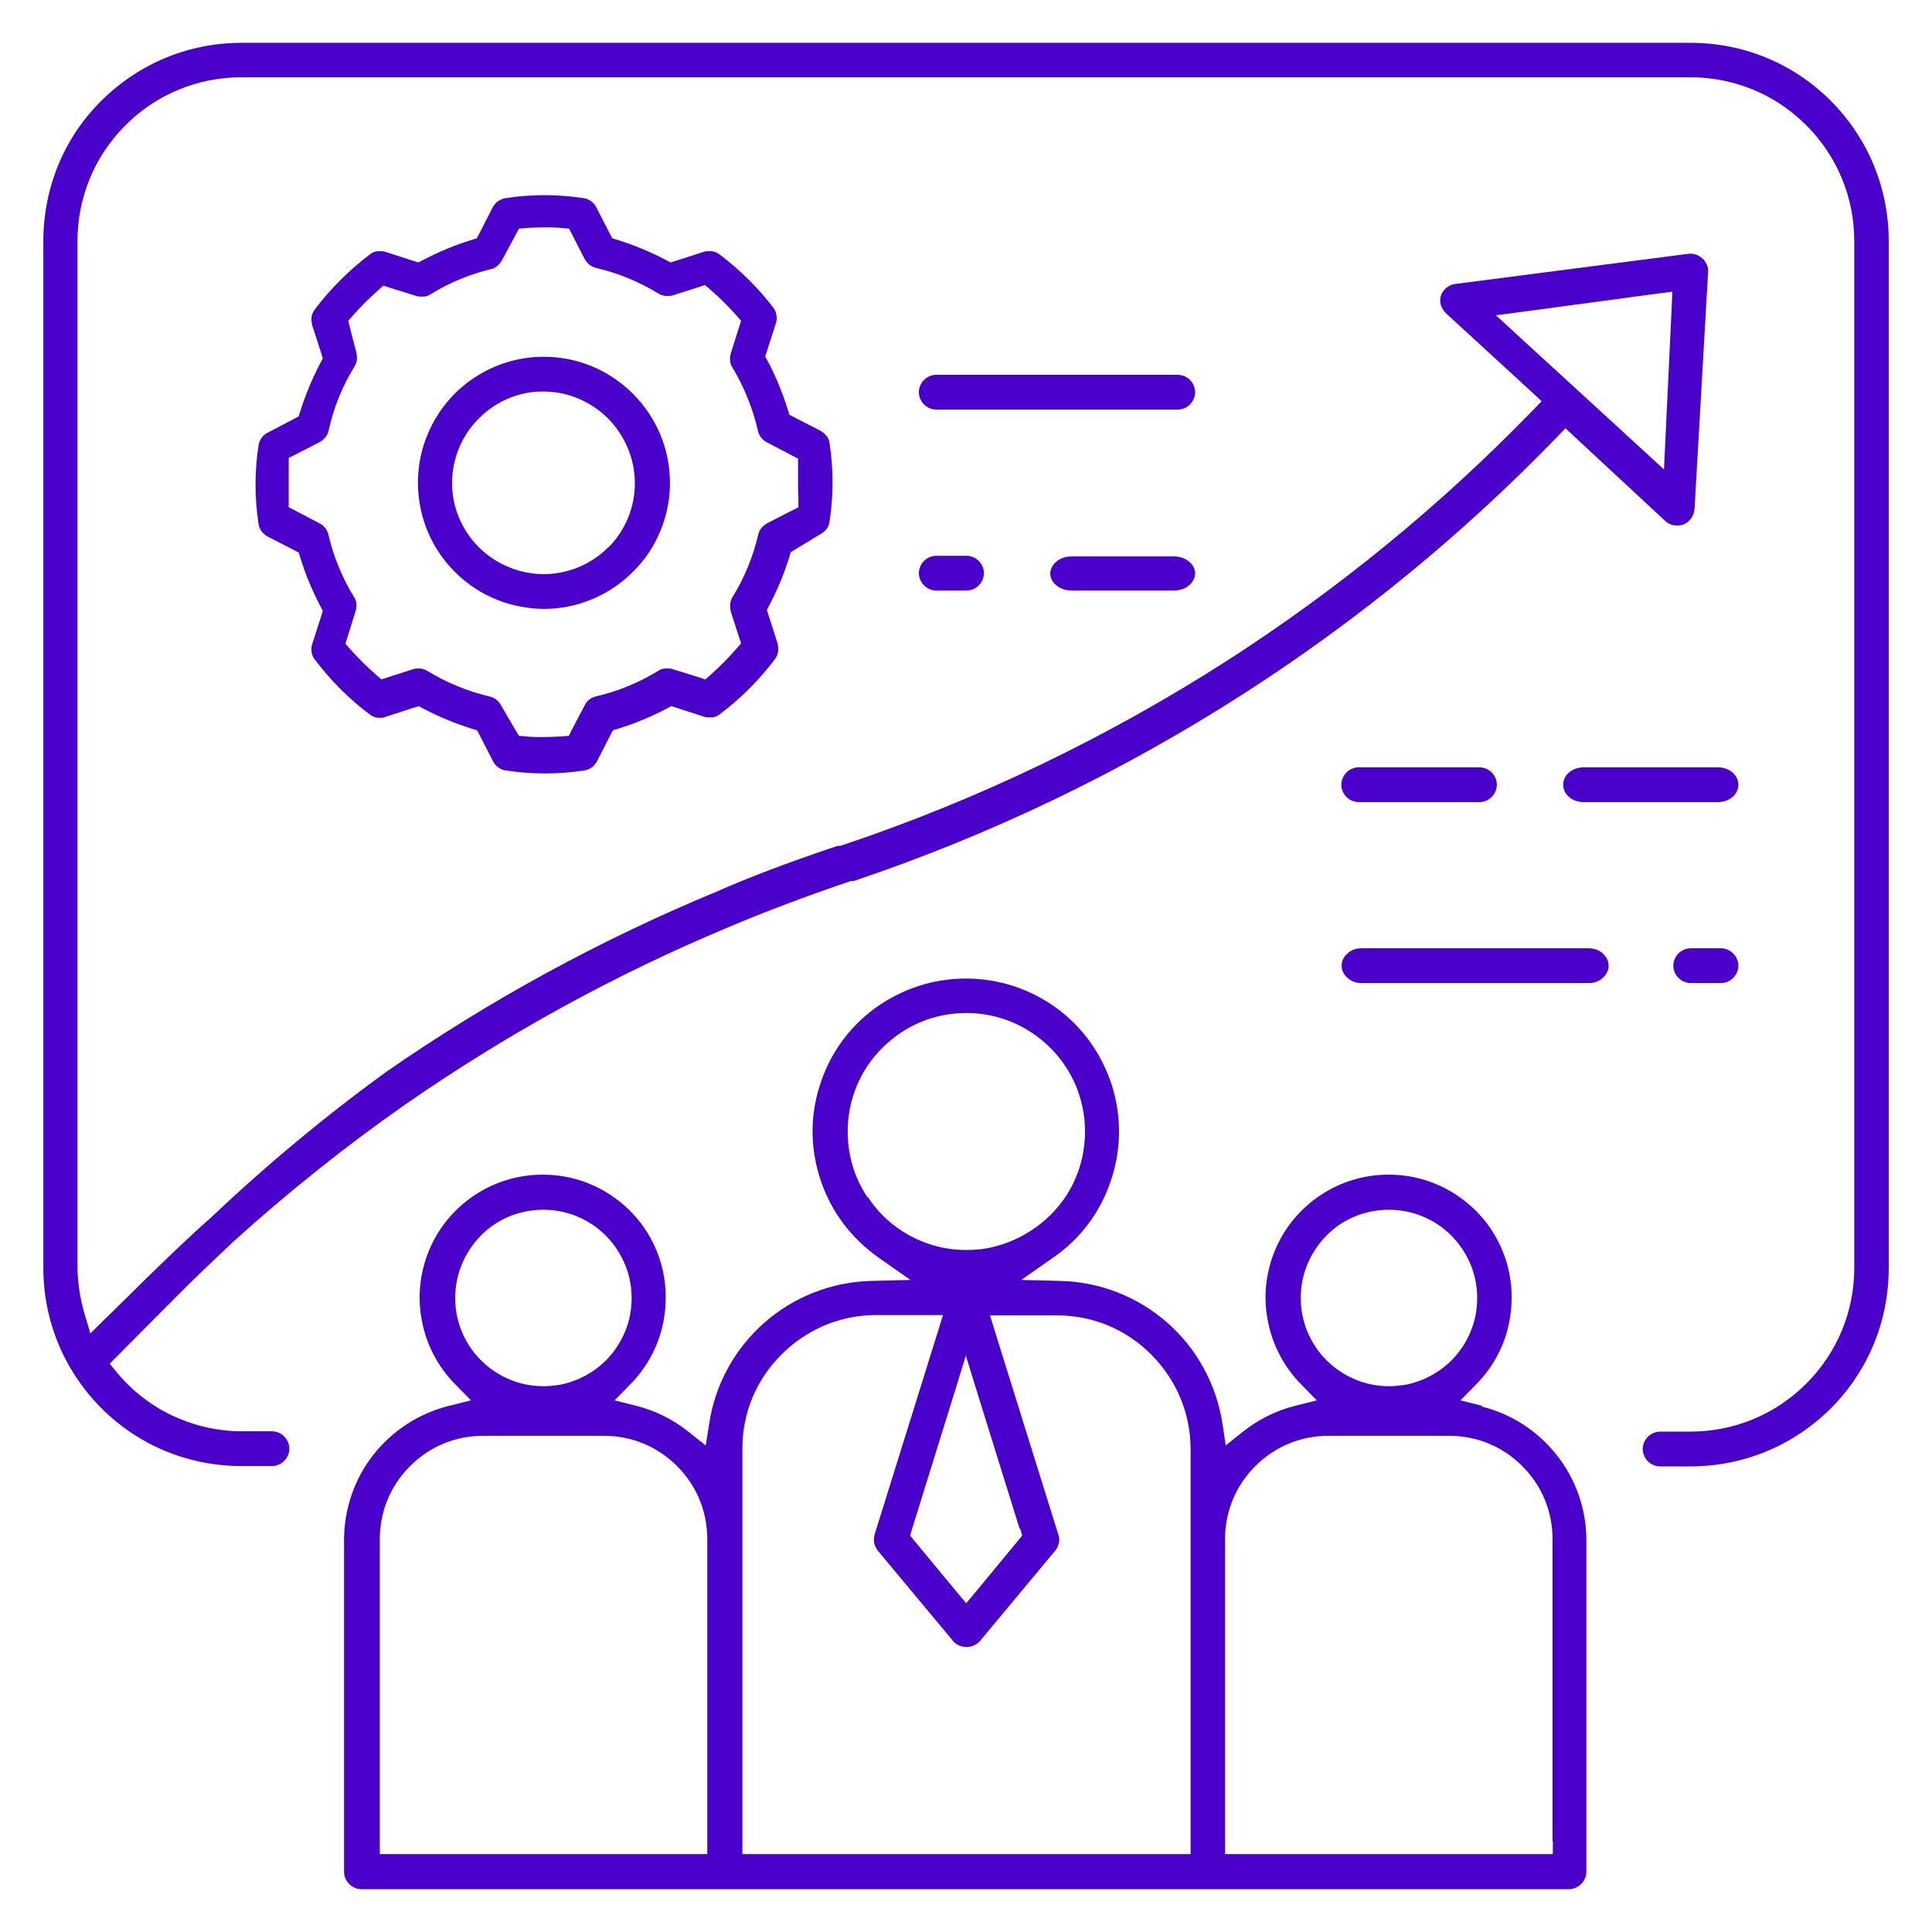
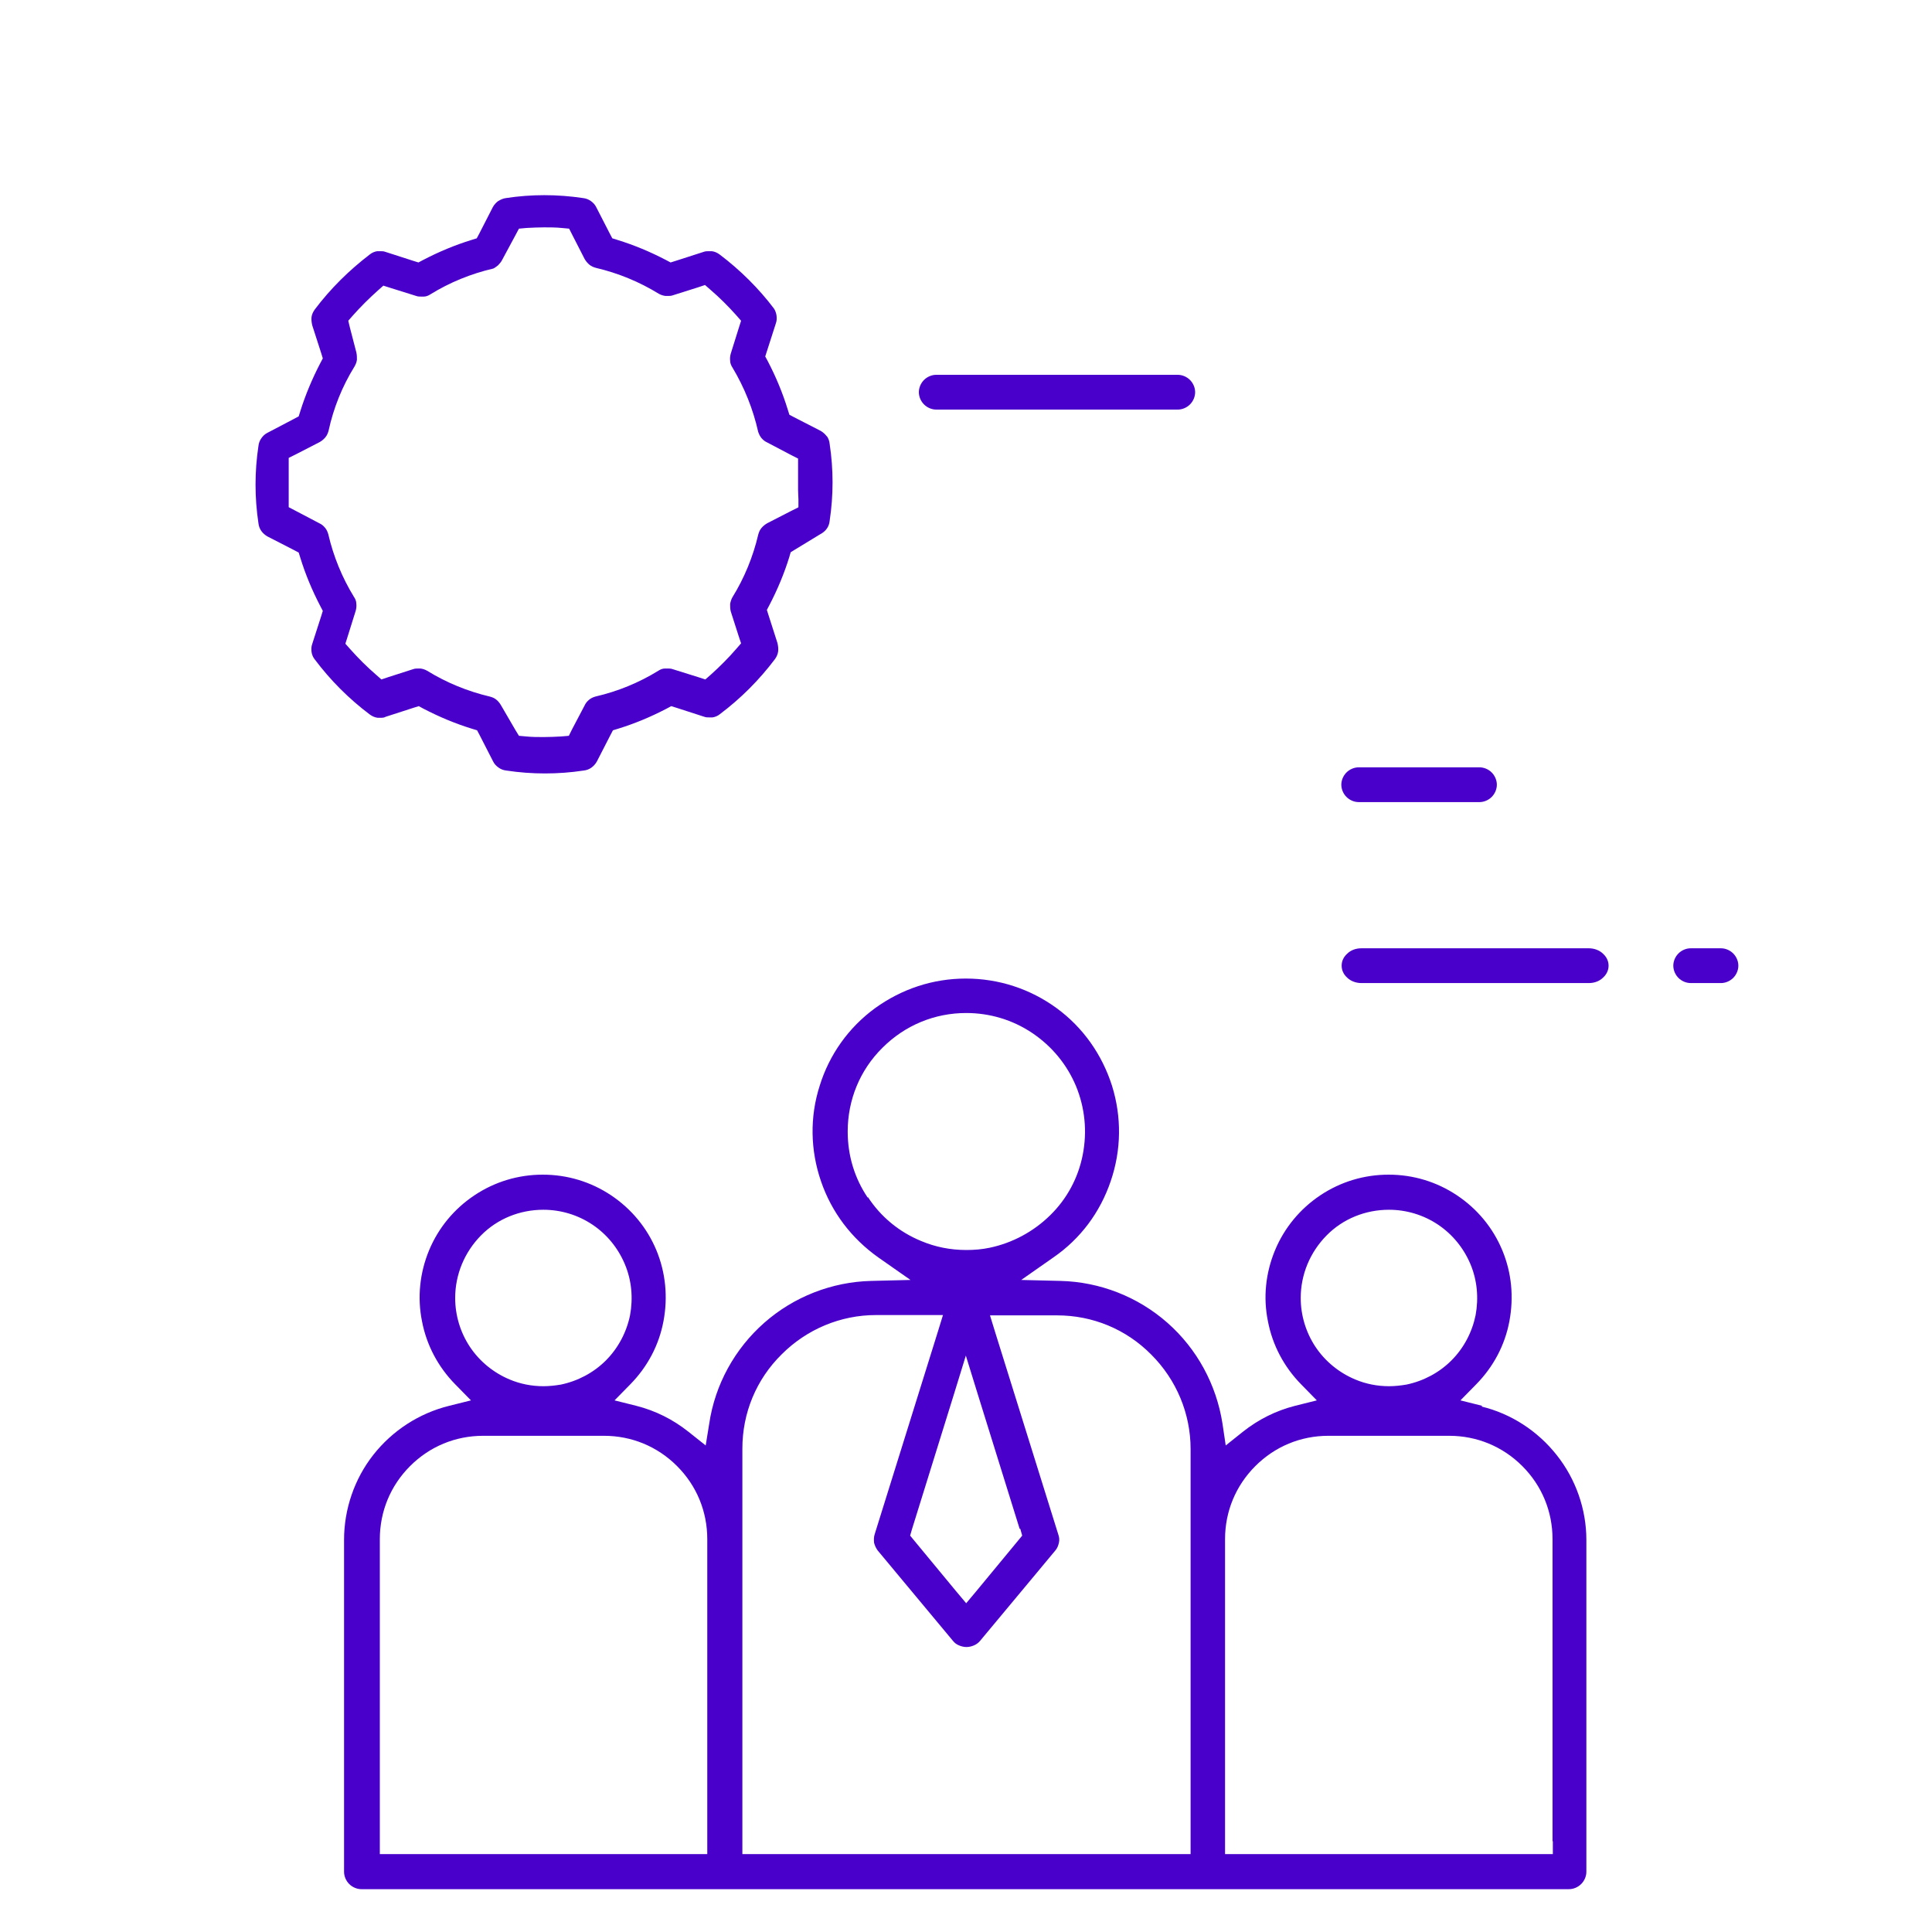
<svg xmlns="http://www.w3.org/2000/svg" width="60" height="60" viewBox="0 0 60 60" fill="none">
-   <path fill-rule="evenodd" clip-rule="evenodd" d="M7.506 1.33H52.496C54.146 1.33 55.696 1.97 56.856 3.13C58.016 4.3 58.656 5.84 58.656 7.49V39.38C58.656 41.03 58.016 42.58 56.856 43.74C55.686 44.9 54.146 45.54 52.496 45.54H51.556C51.416 45.54 51.276 45.48 51.176 45.38C51.076 45.28 51.016 45.14 51.016 45C51.016 44.86 51.076 44.72 51.176 44.62C51.276 44.52 51.416 44.46 51.556 44.46H52.496C53.856 44.46 55.136 43.93 56.096 42.97C57.056 42.01 57.586 40.73 57.586 39.37V7.49C57.586 6.13 57.056 4.85 56.096 3.89C55.136 2.93 53.856 2.4 52.496 2.4H7.496C6.136 2.4 4.856 2.93 3.896 3.89C2.936 4.85 2.406 6.13 2.406 7.49V39.38C2.416 39.85 2.486 40.32 2.616 40.77L2.806 41.41L3.286 40.94L4.586 39.66L4.625 39.622C5.253 39.013 5.919 38.368 6.576 37.79C8.286 36.17 10.116 34.65 12.006 33.28C15.206 31.06 18.656 29.18 22.256 27.69C23.276 27.24 24.436 26.8 26.006 26.27H26.096L26.156 26.25C30.366 24.84 34.396 22.9 38.136 20.5C41.566 18.29 44.746 15.69 47.586 12.76L47.876 12.46L47.576 12.18L44.896 9.72C44.826 9.65 44.776 9.56 44.746 9.47C44.716 9.37 44.726 9.27 44.746 9.19C44.776 9.09 44.836 9.01 44.916 8.94C44.996 8.88 45.086 8.83 45.186 8.82L52.446 7.88H52.516C52.566 7.88 52.626 7.89 52.676 7.91C52.746 7.93 52.816 7.98 52.876 8.03C52.926 8.08 52.976 8.15 53.006 8.22C53.046 8.29 53.046 8.37 53.046 8.45L52.626 15.8C52.616 15.91 52.586 16.01 52.526 16.09C52.466 16.18 52.386 16.24 52.296 16.28C52.226 16.31 52.166 16.32 52.076 16.32C51.936 16.32 51.816 16.27 51.716 16.18L48.906 13.57L48.616 13.3L48.346 13.58C45.446 16.58 42.186 19.25 38.676 21.51C34.886 23.95 30.796 25.92 26.516 27.36H26.426L26.366 27.38C24.986 27.85 23.766 28.31 22.636 28.79C19.106 30.26 15.726 32.12 12.586 34.3C10.726 35.6 8.926 37.04 7.236 38.57L7.036 38.76C6.526 39.24 5.956 39.78 5.356 40.39L3.666 42.09L3.406 42.35L3.636 42.63C4.106 43.2 4.706 43.66 5.366 43.97C6.036 44.28 6.766 44.45 7.506 44.45H8.446C8.586 44.45 8.726 44.51 8.826 44.61C8.926 44.71 8.986 44.85 8.986 44.99C8.986 45.13 8.926 45.27 8.826 45.37C8.726 45.47 8.586 45.53 8.446 45.53H7.506C5.856 45.53 4.306 44.89 3.146 43.73C1.986 42.56 1.346 41.02 1.346 39.37V7.49C1.346 5.85 1.976 4.29 3.146 3.13C4.316 1.97 5.856 1.33 7.506 1.33ZM46.456 9.79L47.086 10.37L51.046 14L51.676 14.58L51.916 9.54L51.936 9.06L51.456 9.12L47.306 9.68L46.456 9.79Z" fill="#4A00CB" />
-   <path d="M36.456 18.34H33.276C33.096 18.34 32.916 18.28 32.796 18.17C32.676 18.07 32.616 17.94 32.616 17.81C32.616 17.68 32.686 17.55 32.796 17.45C32.916 17.34 33.096 17.28 33.276 17.28H36.456C36.636 17.28 36.816 17.34 36.936 17.45C37.056 17.55 37.116 17.68 37.116 17.81C37.116 17.94 37.046 18.07 36.936 18.17C36.816 18.28 36.636 18.34 36.456 18.34Z" fill="#4A00CB" />
-   <path d="M53.346 24.91C53.526 24.91 53.696 24.85 53.816 24.74C53.926 24.64 53.986 24.51 53.986 24.37C53.986 24.23 53.926 24.1 53.816 24C53.696 23.89 53.526 23.83 53.346 23.83H49.186C49.006 23.83 48.836 23.89 48.716 24C48.606 24.1 48.546 24.23 48.546 24.37C48.546 24.51 48.606 24.64 48.716 24.74C48.836 24.85 49.006 24.91 49.186 24.91H53.346Z" fill="#4A00CB" />
  <path d="M52.506 29.45C52.366 29.45 52.226 29.51 52.126 29.61C52.026 29.71 51.966 29.85 51.966 29.99C51.966 30.13 52.026 30.27 52.126 30.37C52.226 30.47 52.366 30.53 52.506 30.53H53.446C53.586 30.53 53.726 30.47 53.826 30.37C53.926 30.27 53.986 30.13 53.986 29.99C53.986 29.85 53.926 29.71 53.826 29.61C53.726 29.51 53.586 29.45 53.446 29.45H52.506Z" fill="#4A00CB" />
  <path d="M42.196 23.83C42.056 23.83 41.916 23.89 41.816 23.99C41.716 24.09 41.656 24.23 41.656 24.37C41.656 24.51 41.716 24.65 41.816 24.75C41.916 24.85 42.056 24.91 42.196 24.91H45.946C46.086 24.91 46.226 24.85 46.326 24.75C46.426 24.65 46.486 24.51 46.486 24.37C46.486 24.23 46.426 24.09 46.326 23.99C46.226 23.89 46.086 23.83 45.946 23.83H42.196Z" fill="#4A00CB" />
  <path fill-rule="evenodd" clip-rule="evenodd" d="M46.035 43.66L45.355 43.49L45.846 42.99C46.376 42.45 46.736 41.78 46.876 41.03C47.016 40.28 46.946 39.53 46.656 38.83C46.365 38.13 45.876 37.54 45.245 37.12C44.615 36.7 43.886 36.48 43.126 36.48C42.365 36.48 41.636 36.7 41.005 37.12C40.376 37.54 39.886 38.13 39.596 38.83C39.306 39.53 39.225 40.29 39.376 41.03C39.516 41.77 39.876 42.45 40.406 42.99L40.895 43.49L40.215 43.66C39.626 43.81 39.086 44.08 38.605 44.46L38.066 44.89L37.965 44.21C37.776 43 37.175 41.89 36.255 41.08C35.336 40.27 34.156 39.81 32.935 39.78L31.715 39.75L32.715 39.05C33.556 38.47 34.166 37.65 34.495 36.68C34.826 35.71 34.836 34.69 34.535 33.72C34.225 32.75 33.636 31.91 32.816 31.31C31.995 30.71 31.015 30.39 29.995 30.39C28.976 30.39 28.006 30.71 27.175 31.31C26.355 31.91 25.756 32.75 25.456 33.72C25.145 34.69 25.166 35.72 25.495 36.68C25.826 37.65 26.445 38.46 27.276 39.05L28.276 39.75L27.055 39.78C25.835 39.81 24.655 40.27 23.735 41.08C22.816 41.89 22.206 43 22.026 44.21L21.916 44.89L21.375 44.46C20.895 44.08 20.355 43.81 19.765 43.66L19.085 43.49L19.576 42.99C20.105 42.45 20.465 41.78 20.605 41.03C20.745 40.29 20.675 39.53 20.386 38.83C20.096 38.13 19.605 37.54 18.976 37.12C18.346 36.7 17.616 36.48 16.855 36.48C16.096 36.48 15.366 36.7 14.736 37.12C14.105 37.54 13.616 38.13 13.325 38.83C13.036 39.53 12.956 40.29 13.105 41.03C13.245 41.77 13.605 42.45 14.136 42.99L14.626 43.49L13.945 43.66C13.015 43.89 12.185 44.43 11.595 45.18C11.005 45.93 10.685 46.87 10.685 47.82V58.13C10.685 58.27 10.745 58.41 10.845 58.51C10.945 58.61 11.085 58.67 11.226 58.67H48.725C48.865 58.67 49.005 58.61 49.105 58.51C49.206 58.41 49.266 58.27 49.266 58.13V47.82C49.266 46.87 48.935 45.93 48.346 45.19C47.755 44.44 46.925 43.9 46.005 43.68L46.035 43.66ZM14.595 41.83C14.296 41.38 14.136 40.85 14.136 40.31C14.136 39.58 14.425 38.89 14.935 38.37C15.445 37.85 16.145 37.57 16.875 37.57C17.416 37.57 17.945 37.73 18.395 38.03C18.846 38.33 19.195 38.76 19.405 39.26C19.616 39.76 19.666 40.31 19.566 40.85C19.456 41.38 19.195 41.87 18.816 42.25C18.436 42.63 17.945 42.89 17.416 43C17.235 43.03 17.055 43.05 16.875 43.05C16.515 43.05 16.155 42.98 15.825 42.84C15.325 42.63 14.896 42.28 14.595 41.83ZM21.965 57.58H11.796V47.8C11.796 46.94 12.126 46.14 12.736 45.53C13.345 44.92 14.146 44.59 15.005 44.59H18.756C19.616 44.59 20.416 44.92 21.026 45.53C21.636 46.14 21.965 46.94 21.965 47.8V57.58ZM26.945 37.19C26.535 36.58 26.326 35.88 26.326 35.14C26.326 34.16 26.706 33.23 27.405 32.54C28.105 31.84 29.026 31.46 30.006 31.46C30.735 31.46 31.445 31.67 32.056 32.08C32.666 32.49 33.136 33.06 33.416 33.73C33.696 34.41 33.766 35.14 33.626 35.86C33.486 36.58 33.136 37.23 32.615 37.74C32.096 38.25 31.445 38.6 30.735 38.75C30.495 38.8 30.256 38.82 30.015 38.82C29.526 38.82 29.055 38.73 28.605 38.54C27.925 38.26 27.355 37.79 26.956 37.18L26.945 37.19ZM31.686 47.48L31.745 47.69L31.605 47.86L30.316 49.42L30.006 49.79L29.695 49.42L28.405 47.86L28.265 47.69L28.326 47.48L29.616 43.33L29.995 42.1L30.375 43.33L31.666 47.48H31.686ZM36.975 57.58H23.055V44.99C23.055 43.88 23.485 42.84 24.276 42.06C25.055 41.28 26.105 40.84 27.206 40.84H29.285L29.125 41.36L27.166 47.64C27.136 47.73 27.136 47.82 27.145 47.91C27.166 48 27.206 48.08 27.256 48.15L29.596 50.96C29.645 51.02 29.706 51.07 29.785 51.1C29.855 51.13 29.936 51.15 30.015 51.15C30.096 51.15 30.175 51.13 30.245 51.1C30.316 51.07 30.386 51.02 30.436 50.96L32.776 48.15C32.836 48.08 32.865 48 32.886 47.91C32.906 47.82 32.895 47.73 32.865 47.65L30.905 41.37L30.745 40.85H32.825C33.935 40.85 34.975 41.28 35.755 42.07C36.535 42.85 36.975 43.9 36.975 45V57.58ZM40.855 41.83C40.556 41.38 40.395 40.85 40.395 40.31C40.395 39.58 40.685 38.89 41.196 38.37C41.706 37.85 42.406 37.57 43.136 37.57C43.675 37.57 44.206 37.73 44.656 38.03C45.105 38.33 45.456 38.76 45.666 39.26C45.876 39.76 45.925 40.31 45.825 40.85C45.715 41.38 45.456 41.87 45.075 42.25C44.696 42.63 44.206 42.89 43.675 43C43.495 43.03 43.316 43.05 43.136 43.05C42.776 43.05 42.416 42.98 42.086 42.84C41.586 42.63 41.156 42.28 40.855 41.83ZM48.225 57.18V57.58H38.045V47.8C38.045 46.94 38.376 46.14 38.986 45.53C39.596 44.92 40.395 44.59 41.255 44.59H45.005C45.865 44.59 46.666 44.92 47.276 45.53C47.886 46.14 48.215 46.94 48.215 47.8V57.18H48.225Z" fill="#4A00CB" />
  <path d="M29.076 11.64H36.576C36.716 11.64 36.856 11.7 36.956 11.8C37.056 11.9 37.116 12.04 37.116 12.18C37.116 12.32 37.056 12.46 36.956 12.56C36.856 12.66 36.716 12.72 36.576 12.72H29.076C28.936 12.72 28.796 12.66 28.696 12.56C28.596 12.46 28.536 12.32 28.536 12.18C28.536 12.04 28.596 11.9 28.696 11.8C28.796 11.7 28.936 11.64 29.076 11.64Z" fill="#4A00CB" />
  <path d="M49.346 29.45H42.276C42.105 29.45 41.946 29.51 41.836 29.62C41.725 29.72 41.666 29.85 41.666 29.99C41.666 30.13 41.725 30.26 41.836 30.36C41.946 30.47 42.115 30.53 42.276 30.53H49.346C49.516 30.53 49.675 30.47 49.785 30.36C49.895 30.26 49.956 30.13 49.956 29.99C49.956 29.85 49.895 29.72 49.785 29.62C49.675 29.51 49.505 29.45 49.346 29.45Z" fill="#4A00CB" />
-   <path fill-rule="evenodd" clip-rule="evenodd" d="M14.716 11.74C15.356 11.31 16.106 11.08 16.886 11.08C17.936 11.08 18.916 11.49 19.656 12.23C20.396 12.97 20.806 13.95 20.806 15C20.806 15.77 20.576 16.52 20.146 17.17C19.706 17.81 19.106 18.31 18.386 18.61C17.906 18.81 17.406 18.91 16.886 18.91C16.636 18.91 16.376 18.88 16.126 18.83C15.366 18.68 14.676 18.31 14.126 17.76C13.576 17.21 13.206 16.52 13.056 15.76C12.906 15 12.976 14.22 13.276 13.5C13.576 12.78 14.066 12.17 14.716 11.74ZM16.886 17.83C17.636 17.83 18.356 17.53 18.886 17V17.01C19.416 16.48 19.716 15.77 19.716 15.01C19.716 14.44 19.546 13.9 19.236 13.43C18.926 12.96 18.486 12.6 17.966 12.38C17.616 12.23 17.246 12.16 16.876 12.16C16.696 12.16 16.506 12.17 16.326 12.21C15.776 12.32 15.276 12.59 14.876 12.99C14.476 13.39 14.206 13.89 14.096 14.44C13.986 14.99 14.036 15.56 14.256 16.08C14.476 16.6 14.836 17.04 15.306 17.35C15.776 17.66 16.326 17.83 16.886 17.83Z" fill="#4A00CB" />
  <path fill-rule="evenodd" clip-rule="evenodd" d="M25.675 13.55C25.625 13.48 25.555 13.421 25.485 13.38L24.666 12.96L24.515 12.88L24.465 12.72C24.305 12.2 24.096 11.7 23.846 11.22L23.765 11.07L23.816 10.911L24.096 10.04C24.125 9.961 24.125 9.881 24.116 9.801C24.105 9.721 24.076 9.641 24.035 9.581C23.566 8.961 22.995 8.391 22.346 7.901C22.276 7.851 22.195 7.811 22.105 7.801H22.015C21.965 7.801 21.905 7.801 21.855 7.821L20.985 8.101L20.826 8.151L20.675 8.071C20.195 7.821 19.695 7.611 19.175 7.451L19.015 7.401L18.936 7.251L18.515 6.431C18.476 6.351 18.416 6.291 18.346 6.241C18.276 6.191 18.195 6.161 18.105 6.151C17.706 6.091 17.305 6.061 16.905 6.061C16.506 6.061 16.105 6.091 15.716 6.151C15.626 6.161 15.546 6.201 15.476 6.241C15.405 6.291 15.345 6.361 15.306 6.431L14.886 7.251L14.806 7.401L14.646 7.451C14.126 7.611 13.626 7.821 13.146 8.071L12.995 8.151L12.835 8.101L11.966 7.821C11.915 7.801 11.866 7.801 11.806 7.801H11.716C11.636 7.811 11.546 7.851 11.486 7.901C10.845 8.391 10.265 8.961 9.776 9.611C9.726 9.681 9.686 9.761 9.676 9.841C9.666 9.921 9.676 10.011 9.696 10.101L9.976 10.97L10.025 11.13L9.946 11.28C9.696 11.761 9.486 12.261 9.326 12.771L9.276 12.931L9.126 13.011L8.306 13.441C8.226 13.48 8.166 13.54 8.116 13.611C8.066 13.681 8.036 13.761 8.026 13.851C7.906 14.65 7.906 15.45 8.026 16.25C8.036 16.34 8.066 16.421 8.116 16.491C8.166 16.561 8.236 16.62 8.306 16.66L9.126 17.081L9.276 17.16L9.326 17.32C9.486 17.84 9.696 18.34 9.946 18.82L10.025 18.971L9.976 19.131L9.696 20C9.666 20.081 9.666 20.171 9.676 20.25C9.686 20.331 9.726 20.421 9.776 20.48C10.265 21.131 10.835 21.701 11.486 22.191C11.556 22.241 11.636 22.28 11.726 22.291H11.816C11.876 22.291 11.925 22.291 11.976 22.261L12.845 21.98L13.005 21.93L13.155 22.011C13.636 22.261 14.136 22.471 14.655 22.631L14.816 22.68L14.896 22.831L15.316 23.651C15.355 23.73 15.415 23.791 15.486 23.84C15.556 23.89 15.636 23.921 15.726 23.93C16.125 23.991 16.526 24.02 16.925 24.02C17.326 24.02 17.726 23.991 18.125 23.93C18.215 23.921 18.296 23.89 18.366 23.84C18.436 23.791 18.495 23.721 18.535 23.651L18.956 22.831L19.035 22.68L19.195 22.631C19.715 22.471 20.215 22.261 20.695 22.011L20.846 21.93L21.006 21.98L21.875 22.261C21.925 22.28 21.976 22.28 22.035 22.28H22.125C22.206 22.27 22.296 22.23 22.355 22.18C23.006 21.691 23.576 21.12 24.066 20.471C24.116 20.401 24.155 20.32 24.166 20.23C24.175 20.151 24.166 20.061 24.145 19.971L23.866 19.101L23.816 18.941L23.895 18.791C24.145 18.311 24.355 17.811 24.515 17.291L24.555 17.151L24.686 17.07L25.456 16.601C25.555 16.55 25.625 16.491 25.675 16.421C25.726 16.351 25.756 16.27 25.765 16.18C25.886 15.38 25.886 14.581 25.765 13.78C25.756 13.691 25.726 13.611 25.675 13.54V13.55ZM24.785 15.761L24.566 15.87L23.826 16.25C23.756 16.291 23.695 16.34 23.645 16.401C23.596 16.46 23.566 16.53 23.546 16.61C23.386 17.291 23.116 17.951 22.745 18.55C22.706 18.62 22.686 18.691 22.675 18.761C22.675 18.84 22.675 18.91 22.695 18.991L22.945 19.77L23.015 19.98L22.866 20.151C22.625 20.43 22.355 20.701 22.076 20.951L21.905 21.101L21.686 21.03L20.886 20.78C20.835 20.761 20.776 20.761 20.726 20.761H20.655C20.576 20.761 20.506 20.791 20.445 20.831C19.846 21.201 19.186 21.471 18.495 21.631C18.425 21.651 18.355 21.68 18.296 21.73C18.235 21.78 18.186 21.84 18.155 21.91L17.765 22.651L17.666 22.851L17.445 22.87L17.419 22.872C17.238 22.881 17.067 22.89 16.886 22.89C16.696 22.89 16.515 22.89 16.326 22.87L16.116 22.851L16.006 22.671L15.575 21.93C15.525 21.84 15.476 21.78 15.415 21.73C15.355 21.68 15.286 21.651 15.206 21.631C14.525 21.471 13.866 21.201 13.265 20.831C13.195 20.791 13.126 20.77 13.056 20.761H12.995C12.945 20.761 12.886 20.761 12.835 20.78L12.056 21.03L11.845 21.101L11.675 20.951C11.396 20.71 11.126 20.441 10.876 20.16L10.726 19.991L10.796 19.77L11.046 18.971C11.066 18.901 11.075 18.82 11.066 18.75C11.066 18.671 11.036 18.601 10.995 18.541C10.626 17.941 10.355 17.28 10.195 16.59C10.175 16.52 10.146 16.451 10.095 16.39C10.046 16.331 9.986 16.28 9.916 16.25L9.176 15.861L8.966 15.751V14.22L9.186 14.111L9.926 13.73C9.996 13.691 10.056 13.64 10.105 13.581C10.155 13.521 10.185 13.45 10.206 13.37C10.355 12.681 10.626 12.001 11.005 11.39C11.046 11.32 11.075 11.251 11.085 11.171C11.085 11.091 11.085 11.021 11.066 10.941L10.866 10.171L10.816 9.961L10.956 9.801C11.195 9.531 11.466 9.261 11.736 9.021L11.905 8.871L12.126 8.941L12.925 9.191C12.976 9.211 13.036 9.211 13.085 9.211H13.155C13.236 9.211 13.306 9.181 13.366 9.141C13.966 8.771 14.626 8.501 15.316 8.341C15.345 8.331 15.405 8.291 15.466 8.241C15.515 8.191 15.566 8.131 15.595 8.071L16.015 7.291L16.116 7.101L16.335 7.081L16.363 7.079C16.543 7.07 16.715 7.061 16.895 7.061C17.085 7.061 17.265 7.061 17.456 7.081L17.675 7.101L17.776 7.301L18.155 8.041C18.195 8.111 18.245 8.171 18.305 8.221C18.366 8.271 18.436 8.301 18.515 8.321C19.195 8.481 19.855 8.751 20.456 9.121C20.526 9.161 20.596 9.181 20.666 9.191H20.735C20.785 9.191 20.846 9.191 20.895 9.171L21.686 8.921L21.895 8.851L22.066 9.001C22.346 9.241 22.616 9.511 22.866 9.791L23.015 9.961L22.945 10.181L22.695 10.98C22.675 11.05 22.666 11.13 22.675 11.2C22.675 11.28 22.706 11.351 22.745 11.411C23.116 12.03 23.386 12.7 23.546 13.411C23.566 13.47 23.596 13.54 23.645 13.601C23.695 13.661 23.756 13.71 23.826 13.741L24.566 14.13L24.785 14.241V15.22C24.785 15.264 24.788 15.31 24.79 15.358C24.793 15.408 24.796 15.459 24.796 15.511V15.751L24.785 15.761Z" fill="#4A00CB" />
-   <path d="M30.016 18.34H29.076C28.936 18.34 28.796 18.28 28.696 18.18C28.596 18.08 28.536 17.94 28.536 17.8C28.536 17.66 28.596 17.52 28.696 17.42C28.796 17.32 28.936 17.26 29.076 17.26H30.016C30.156 17.26 30.296 17.32 30.396 17.42C30.496 17.52 30.556 17.66 30.556 17.8C30.556 17.94 30.496 18.08 30.396 18.18C30.296 18.28 30.156 18.34 30.016 18.34Z" fill="#4A00CB" />
</svg>